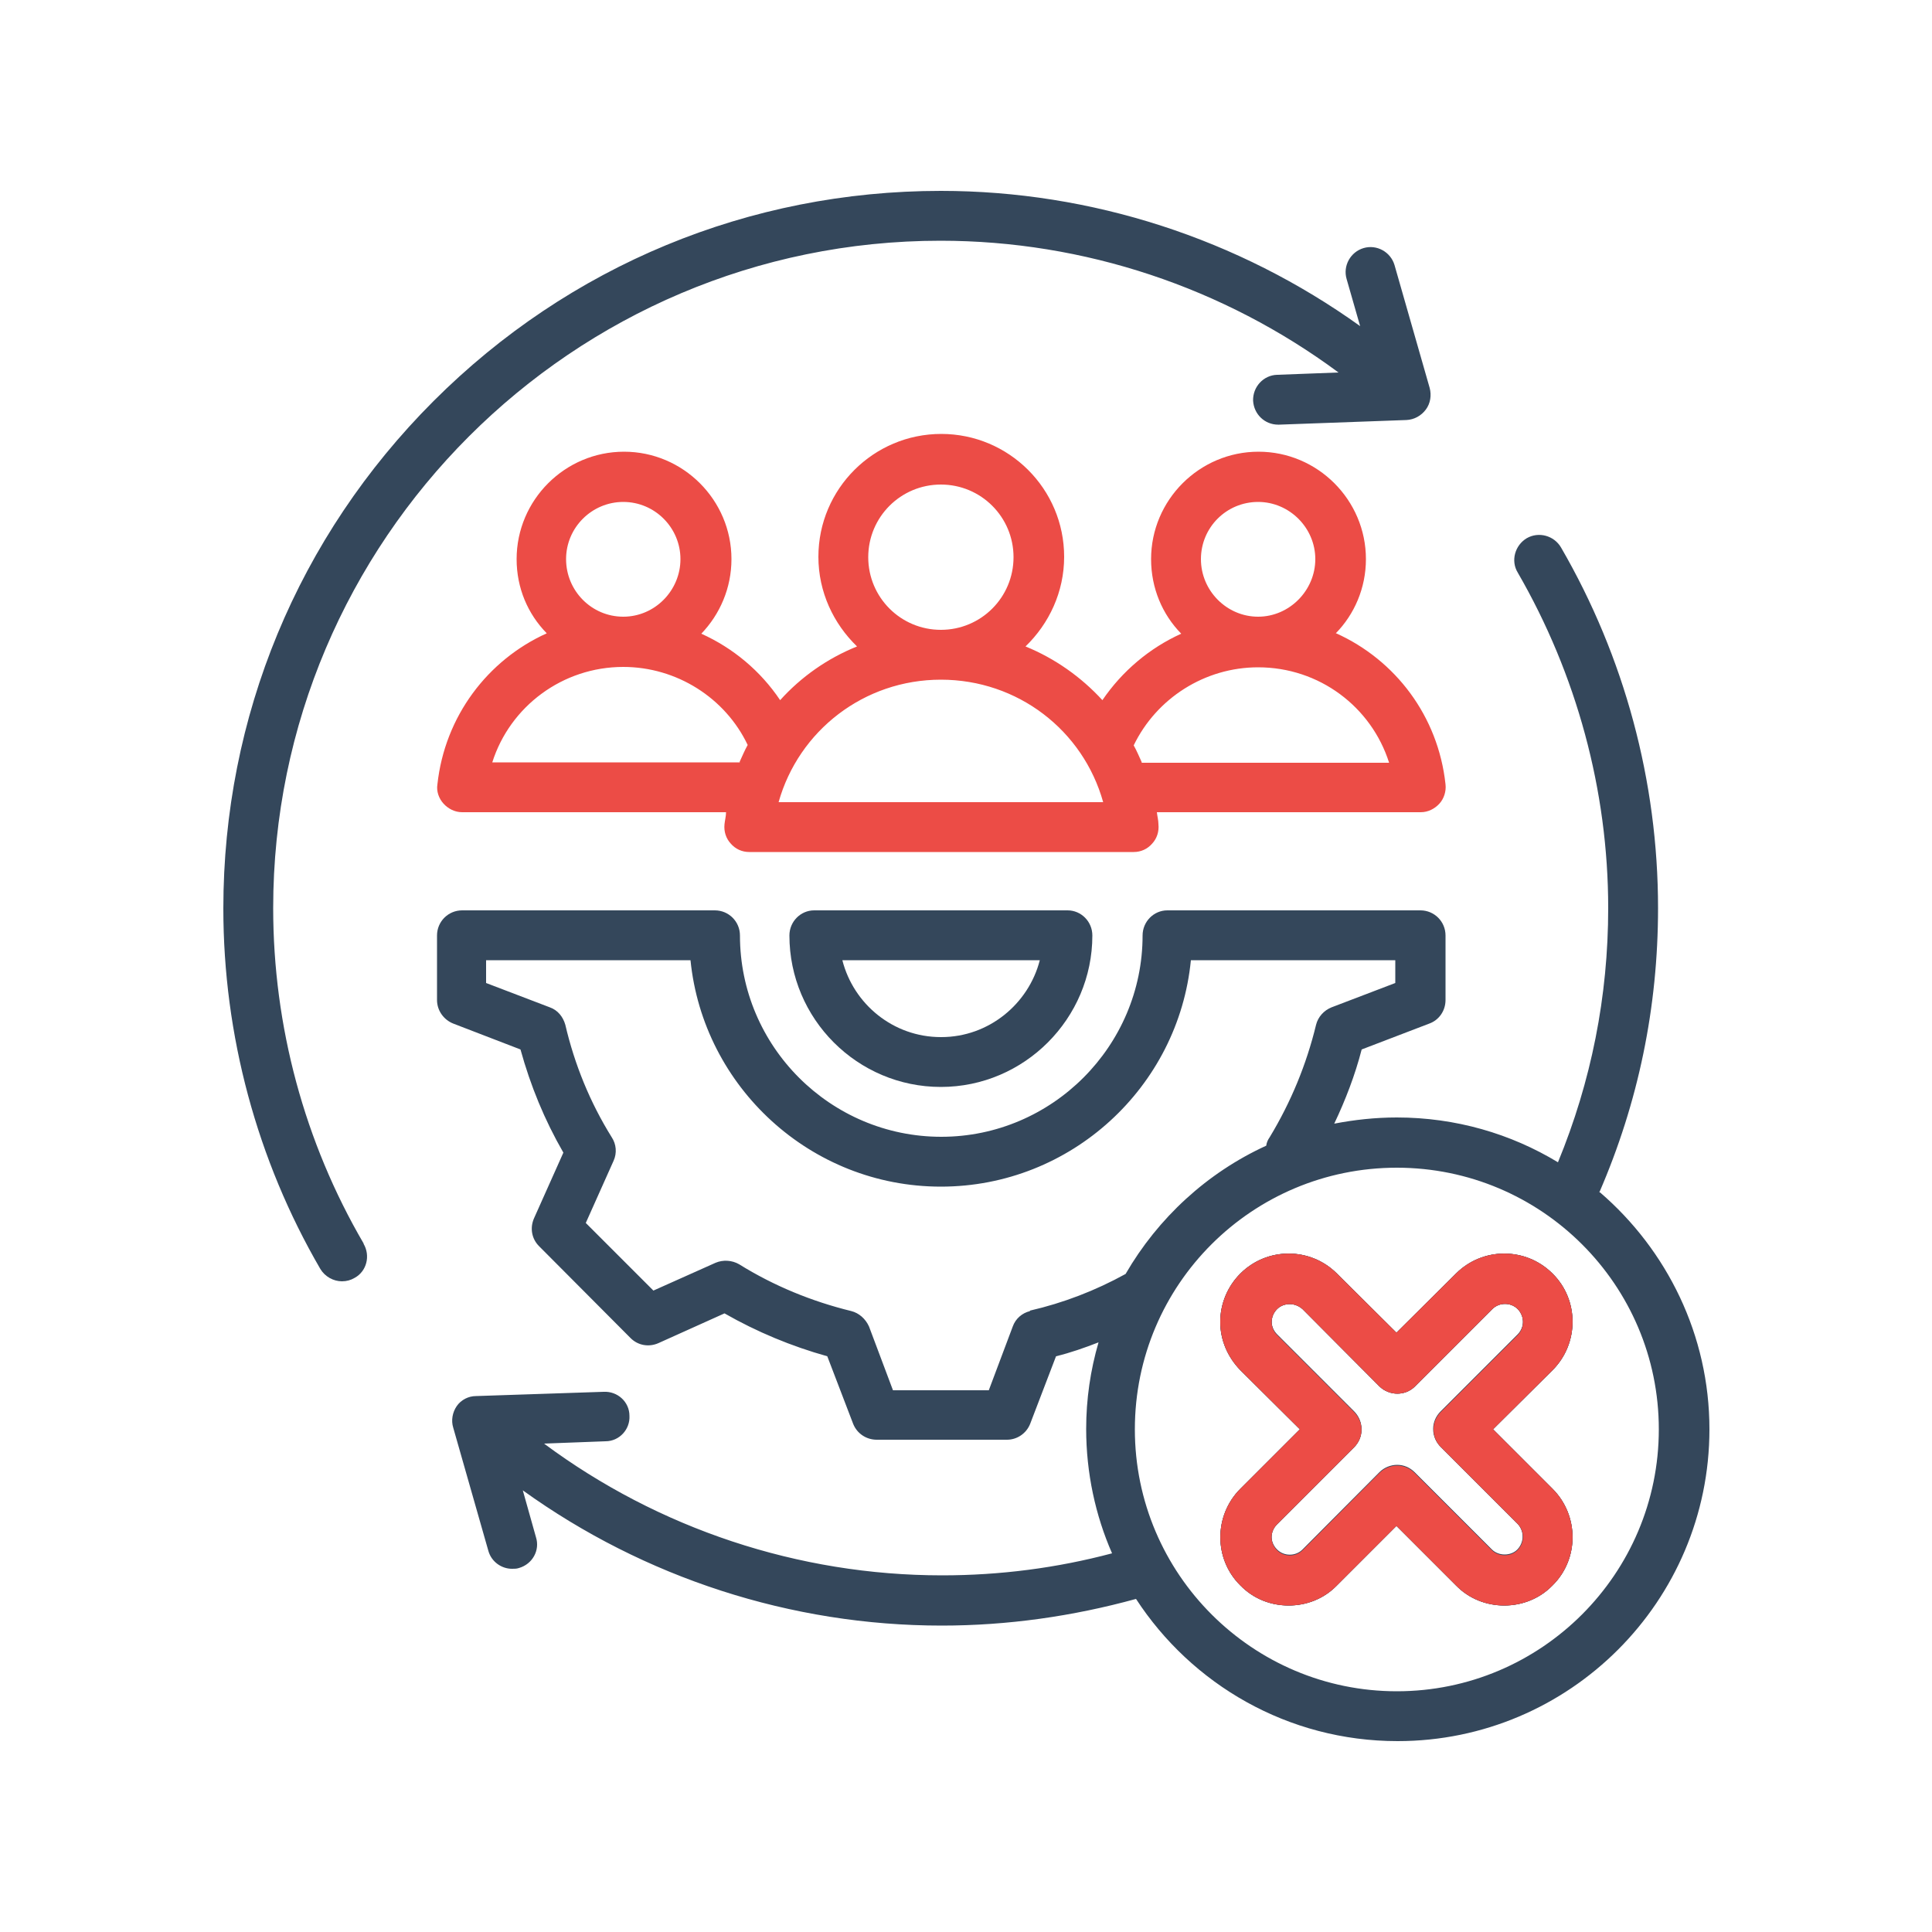
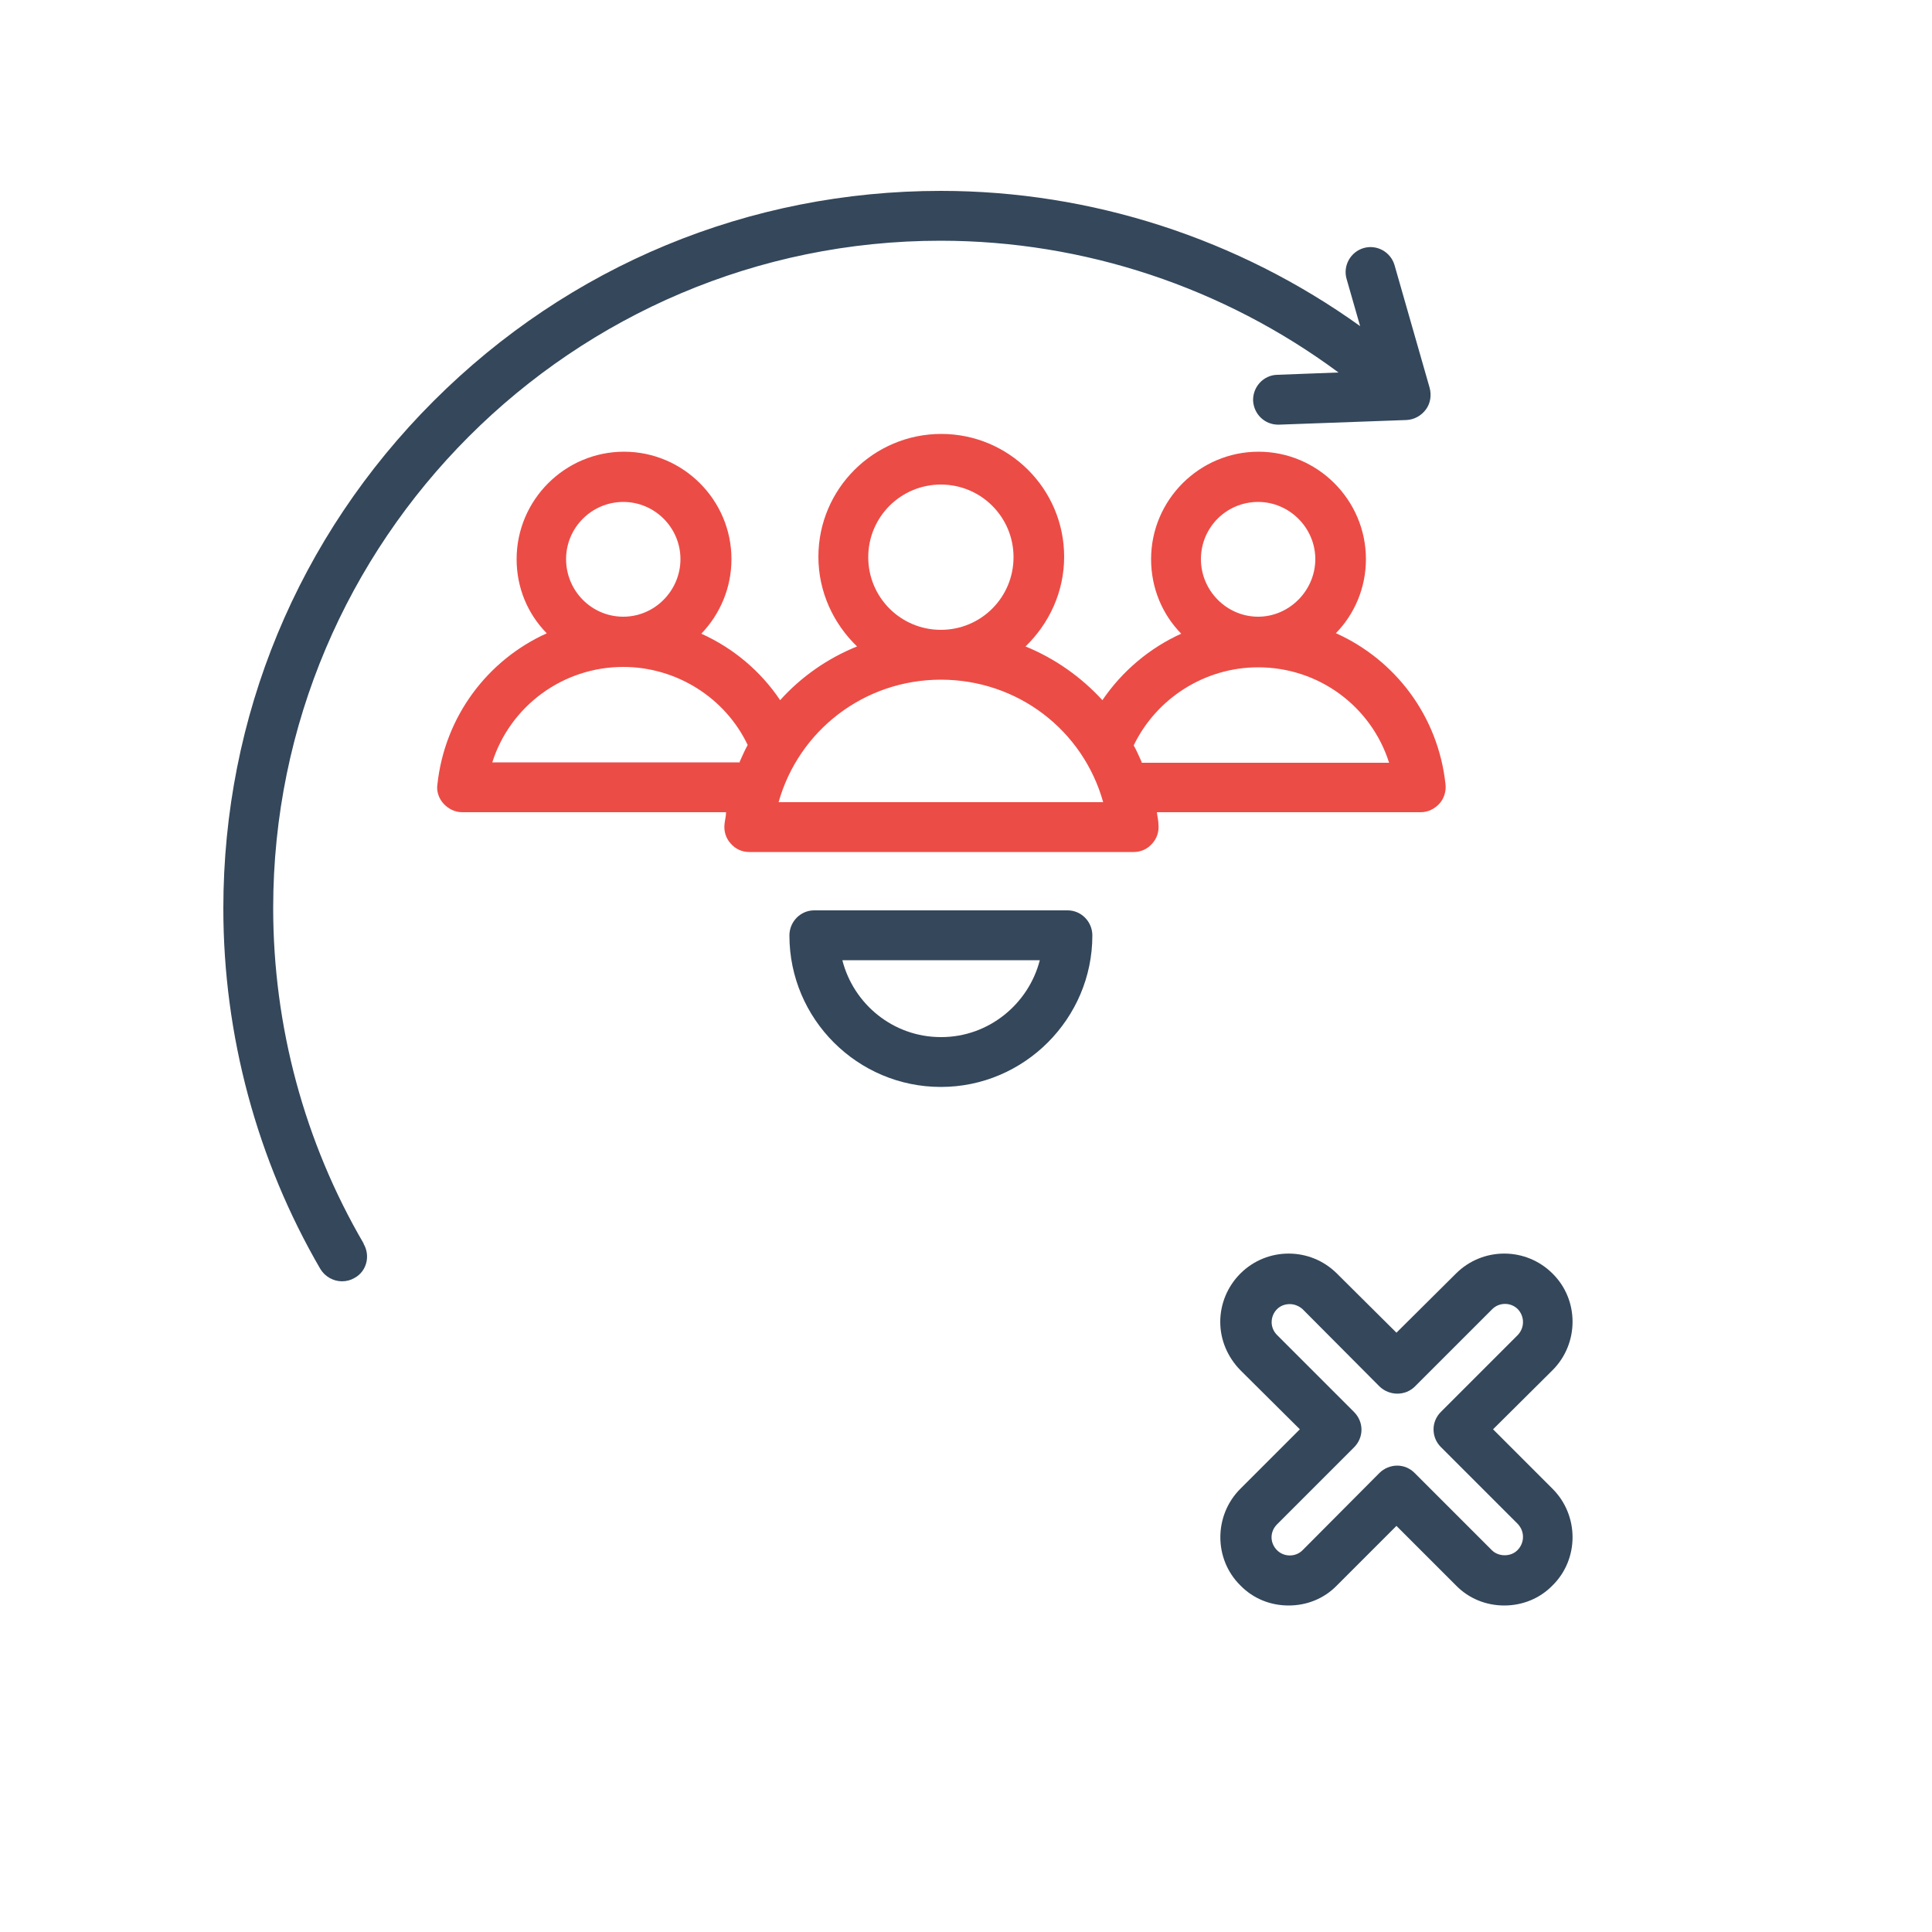
<svg xmlns="http://www.w3.org/2000/svg" id="Layer_1" data-name="Layer 1" viewBox="0 0 50 50">
  <defs>
    <style>
      .cls-1 {
        fill: #34475b;
      }

      .cls-2 {
        fill: #ec4c46;
      }
    </style>
  </defs>
  <path class="cls-1" d="M9.41,32.19c.18.31.08.71-.23.88-.1.06-.21.09-.33.09-.22,0-.44-.12-.56-.32-1.64-2.82-2.51-6.05-2.51-9.33,0-4.96,1.93-9.62,5.44-13.13s8.17-5.44,13.13-5.44c3.9,0,7.7,1.24,10.85,3.5l-.35-1.22c-.1-.34.1-.7.44-.8.34-.1.7.1.8.44l.91,3.18c.05.19.02.4-.1.56s-.3.26-.5.27l-3.3.12s-.02,0-.02,0c-.35,0-.63-.27-.65-.62-.01-.36.27-.66.62-.67l1.59-.06c-2.97-2.2-6.58-3.41-10.3-3.41-9.52,0-17.27,7.75-17.27,17.27,0,3.06.81,6.06,2.34,8.68h0Z" />
  <path class="cls-1" d="M27.63,23.56h-6.56c-.35,0-.64.29-.64.65,0,2.16,1.76,3.92,3.92,3.92s3.92-1.77,3.92-3.92c0-.36-.29-.65-.64-.65ZM24.35,26.84c-1.23,0-2.26-.85-2.55-1.99h5.11c-.29,1.13-1.32,1.99-2.55,1.99Z" />
  <path class="cls-2" d="M34.57,16.39c.48-.49.78-1.17.78-1.92,0-1.53-1.25-2.78-2.78-2.78s-2.78,1.25-2.78,2.78c0,.75.29,1.43.78,1.93-.82.37-1.53.97-2.04,1.72-.55-.6-1.23-1.08-1.99-1.39.61-.59,1-1.41,1-2.32,0-1.76-1.43-3.18-3.18-3.18s-3.18,1.42-3.18,3.18c0,.91.39,1.73,1,2.32-.77.31-1.45.79-1.99,1.39-.51-.76-1.22-1.35-2.04-1.72.48-.5.78-1.18.78-1.93,0-1.53-1.25-2.78-2.78-2.78s-2.78,1.25-2.78,2.78c0,.75.29,1.42.78,1.92-1.53.69-2.64,2.15-2.83,3.91-.03.18.04.37.16.5s.29.22.48.22h6.83c0,.1-.03.21-.04.31-.02.19.04.37.16.5.12.14.29.22.48.22h9.95c.19,0,.36-.08.48-.22.12-.13.18-.31.16-.5,0-.1-.03-.21-.04-.31h6.83c.19,0,.36-.09.48-.22s.18-.32.16-.5c-.19-1.77-1.3-3.22-2.83-3.91ZM16.13,12.99c.82,0,1.48.67,1.48,1.48s-.66,1.49-1.48,1.49-1.48-.67-1.48-1.49.67-1.48,1.48-1.48ZM19.15,19.73h-6.41c.46-1.45,1.82-2.47,3.39-2.47,1.38,0,2.64.8,3.22,2.02-.08.14-.14.29-.21.44ZM24.35,12.54c1.04,0,1.88.84,1.88,1.88s-.84,1.88-1.88,1.88-1.88-.84-1.88-1.88.84-1.88,1.88-1.88ZM20.15,20.76c.52-1.85,2.21-3.17,4.2-3.17s3.68,1.31,4.2,3.17h-8.4ZM32.56,12.99c.81,0,1.48.67,1.48,1.48s-.67,1.49-1.48,1.49-1.48-.67-1.48-1.49.66-1.48,1.48-1.48ZM29.55,19.73c-.07-.15-.13-.3-.21-.44.59-1.22,1.84-2.02,3.22-2.02,1.58,0,2.93,1.02,3.39,2.47h-6.41Z" />
-   <path class="cls-1" d="M38.64,36.99l1.54-1.53c.69-.69.69-1.82,0-2.5-.69-.69-1.81-.69-2.5,0l-1.54,1.53-1.54-1.53c-.69-.69-1.81-.69-2.5,0-.33.33-.52.78-.52,1.25s.19.91.52,1.25l1.54,1.53-1.54,1.54c-.69.69-.69,1.82,0,2.5.34.35.79.52,1.25.52s.91-.17,1.25-.52l1.54-1.54,1.54,1.54c.33.34.78.52,1.25.52s.92-.18,1.25-.52c.69-.68.69-1.81,0-2.5l-1.54-1.54ZM39.27,40.12c-.09.09-.21.13-.33.13-.13,0-.25-.05-.33-.13l-2-2c-.12-.12-.28-.19-.45-.19s-.34.07-.46.19l-1.99,2c-.18.18-.48.18-.66,0-.19-.19-.19-.48,0-.67l1.99-1.99c.26-.26.26-.66,0-.92l-1.99-1.99c-.09-.09-.14-.21-.14-.33,0-.13.05-.25.14-.34.09-.09.21-.13.33-.13s.24.05.33.13l1.99,2c.26.25.67.25.92,0l2-2c.18-.18.48-.18.66,0,.18.19.18.48,0,.67l-1.99,1.99c-.12.12-.19.28-.19.45,0,.18.07.34.19.46l1.99,1.99c.18.19.18.48,0,.67ZM38.64,36.99l1.54-1.53c.69-.69.69-1.82,0-2.5-.69-.69-1.81-.69-2.5,0l-1.54,1.53-1.54-1.53c-.69-.69-1.81-.69-2.5,0-.33.33-.52.78-.52,1.25s.19.91.52,1.25l1.54,1.53-1.54,1.54c-.69.69-.69,1.82,0,2.5.34.35.79.52,1.25.52s.91-.17,1.25-.52l1.54-1.54,1.54,1.54c.33.34.78.52,1.25.52s.92-.18,1.25-.52c.69-.68.69-1.81,0-2.5l-1.54-1.54ZM39.27,40.12c-.09.09-.21.13-.33.13-.13,0-.25-.05-.33-.13l-2-2c-.12-.12-.28-.19-.45-.19s-.34.07-.46.19l-1.99,2c-.18.18-.48.18-.66,0-.19-.19-.19-.48,0-.67l1.99-1.99c.26-.26.26-.66,0-.92l-1.99-1.99c-.09-.09-.14-.21-.14-.33,0-.13.05-.25.14-.34.09-.09.21-.13.33-.13s.24.05.33.13l1.99,2c.26.25.67.25.92,0l2-2c.18-.18.48-.18.66,0,.18.19.18.48,0,.67l-1.99,1.99c-.12.12-.19.28-.19.45,0,.18.07.34.19.46l1.99,1.99c.18.19.18.48,0,.67ZM38.64,36.99l1.54-1.53c.69-.69.69-1.82,0-2.5-.69-.69-1.81-.69-2.5,0l-1.54,1.53-1.54-1.53c-.69-.69-1.81-.69-2.5,0-.33.33-.52.78-.52,1.25s.19.91.52,1.25l1.54,1.53-1.54,1.54c-.69.69-.69,1.82,0,2.5.34.35.79.52,1.25.52s.91-.17,1.25-.52l1.54-1.54,1.54,1.54c.33.34.78.52,1.25.52s.92-.18,1.25-.52c.69-.68.69-1.81,0-2.5l-1.54-1.54ZM39.27,40.12c-.09.09-.21.13-.33.13-.13,0-.25-.05-.33-.13l-2-2c-.12-.12-.28-.19-.45-.19s-.34.07-.46.19l-1.99,2c-.18.18-.48.18-.66,0-.19-.19-.19-.48,0-.67l1.99-1.99c.26-.26.26-.66,0-.92l-1.99-1.99c-.09-.09-.14-.21-.14-.33,0-.13.05-.25.14-.34.09-.09.21-.13.33-.13s.24.05.33.13l1.99,2c.26.25.67.25.92,0l2-2c.18-.18.48-.18.66,0,.18.19.18.48,0,.67l-1.99,1.99c-.12.12-.19.28-.19.45,0,.18.07.34.19.46l1.99,1.99c.18.19.18.48,0,.67ZM38.64,36.99l1.54-1.53c.69-.69.69-1.82,0-2.5-.69-.69-1.81-.69-2.5,0l-1.54,1.53-1.54-1.53c-.69-.69-1.81-.69-2.5,0-.33.33-.52.78-.52,1.25s.19.91.52,1.25l1.54,1.53-1.54,1.54c-.69.69-.69,1.82,0,2.5.34.35.79.52,1.25.52s.91-.17,1.25-.52l1.54-1.54,1.54,1.54c.33.34.78.52,1.25.52s.92-.18,1.25-.52c.69-.68.69-1.81,0-2.5l-1.54-1.54ZM39.27,40.12c-.09.09-.21.13-.33.13-.13,0-.25-.05-.33-.13l-2-2c-.12-.12-.28-.19-.45-.19s-.34.07-.46.19l-1.99,2c-.18.18-.48.18-.66,0-.19-.19-.19-.48,0-.67l1.99-1.99c.26-.26.26-.66,0-.92l-1.99-1.99c-.09-.09-.14-.21-.14-.33,0-.13.05-.25.14-.34.09-.09.21-.13.33-.13s.24.05.33.13l1.99,2c.26.25.67.25.92,0l2-2c.18-.18.48-.18.66,0,.18.19.18.48,0,.67l-1.99,1.99c-.12.12-.19.28-.19.45,0,.18.07.34.19.46l1.99,1.99c.18.19.18.48,0,.67ZM41.39,30.86c1.01-2.33,1.52-4.79,1.52-7.36,0-3.28-.87-6.5-2.51-9.33-.18-.31-.58-.42-.89-.24-.3.18-.42.58-.23.89,1.52,2.63,2.34,5.63,2.34,8.68,0,2.29-.44,4.49-1.3,6.58-1.22-.74-2.65-1.16-4.17-1.16-.56,0-1.1.06-1.62.16.29-.61.54-1.26.71-1.92l1.75-.67c.25-.09.42-.33.42-.61v-1.67c0-.36-.29-.65-.65-.65h-6.55c-.35,0-.64.29-.64.65,0,2.86-2.34,5.21-5.21,5.21s-5.21-2.34-5.21-5.21c0-.36-.29-.65-.65-.65h-6.54c-.36,0-.65.29-.65.65v1.67c0,.27.17.51.42.61l1.74.67c.26.94.62,1.82,1.11,2.67l-.76,1.7c-.11.25-.06.53.13.72l2.37,2.38c.19.19.47.24.72.13l1.71-.77c.84.48,1.73.85,2.66,1.11l.67,1.75c.1.25.34.41.61.41h3.37c.26,0,.5-.16.6-.41l.67-1.75c.37-.09.74-.22,1.1-.36-.21.72-.32,1.47-.32,2.24,0,1.14.24,2.24.67,3.22-1.43.38-2.9.57-4.4.57-3.72,0-7.34-1.21-10.3-3.41l1.59-.06c.36,0,.64-.31.62-.66,0-.36-.31-.64-.67-.62l-3.3.11c-.2,0-.39.1-.5.26-.11.16-.15.37-.09.56l.91,3.19c.08.28.34.46.61.46.07,0,.12,0,.18-.02.35-.1.55-.46.44-.8l-.34-1.21c3.14,2.26,6.94,3.5,10.84,3.5,1.71,0,3.39-.24,5.03-.69,1.44,2.21,3.93,3.68,6.77,3.68,4.45,0,8.07-3.62,8.07-8.07,0-2.44-1.1-4.64-2.83-6.13ZM26.66,33.93c-.21.05-.38.2-.45.4l-.62,1.65h-2.48l-.62-1.65c-.09-.2-.26-.35-.46-.4-1.02-.25-2-.65-2.9-1.21-.19-.11-.42-.12-.61-.04l-1.61.72-1.75-1.75.72-1.61c.09-.2.07-.43-.05-.61-.56-.9-.96-1.88-1.2-2.91-.06-.21-.2-.38-.4-.45l-1.65-.63v-.59h5.29c.33,3.28,3.11,5.86,6.48,5.86s6.15-2.58,6.47-5.86h5.29v.59l-1.65.63c-.2.08-.35.25-.4.45-.25,1.03-.65,2-1.2,2.91-.05.07-.08.14-.09.22-1.53.7-2.8,1.87-3.64,3.32-.78.43-1.61.75-2.48.95ZM36.15,43.77c-3.73,0-6.78-3.03-6.78-6.78s3.04-6.77,6.78-6.77,6.78,3.03,6.78,6.77-3.04,6.78-6.78,6.78ZM40.18,32.96c-.69-.69-1.81-.69-2.5,0l-1.54,1.53-1.54-1.53c-.69-.69-1.81-.69-2.5,0-.33.33-.52.78-.52,1.25s.19.91.52,1.25l1.54,1.53-1.54,1.54c-.69.69-.69,1.82,0,2.5.34.35.79.52,1.25.52s.91-.17,1.25-.52l1.54-1.54,1.54,1.54c.33.34.78.52,1.25.52s.92-.18,1.25-.52c.69-.68.69-1.81,0-2.5l-1.54-1.54,1.54-1.53c.69-.69.69-1.82,0-2.5ZM39.27,34.54l-1.99,1.99c-.12.12-.19.28-.19.45,0,.18.07.34.19.46l1.99,1.99c.18.19.18.48,0,.67-.09.09-.21.13-.33.13-.13,0-.25-.05-.33-.13l-2-2c-.12-.12-.28-.19-.45-.19s-.34.07-.46.19l-1.99,2c-.18.18-.48.18-.66,0-.19-.19-.19-.48,0-.67l1.99-1.99c.26-.26.26-.66,0-.92l-1.99-1.99c-.09-.09-.14-.21-.14-.33,0-.13.05-.25.14-.34.09-.09.21-.13.33-.13s.24.05.33.13l1.99,2c.26.25.67.25.92,0l2-2c.18-.18.48-.18.66,0,.18.19.18.48,0,.67ZM38.64,36.99l1.54-1.53c.69-.69.69-1.82,0-2.5-.69-.69-1.81-.69-2.5,0l-1.54,1.53-1.54-1.53c-.69-.69-1.81-.69-2.5,0-.33.33-.52.78-.52,1.25s.19.91.52,1.25l1.54,1.53-1.54,1.54c-.69.69-.69,1.82,0,2.5.34.35.79.52,1.25.52s.91-.17,1.25-.52l1.54-1.54,1.54,1.54c.33.34.78.52,1.25.52s.92-.18,1.25-.52c.69-.68.69-1.81,0-2.5l-1.54-1.54ZM39.27,40.12c-.09.09-.21.13-.33.13-.13,0-.25-.05-.33-.13l-2-2c-.12-.12-.28-.19-.45-.19s-.34.07-.46.19l-1.99,2c-.18.18-.48.18-.66,0-.19-.19-.19-.48,0-.67l1.99-1.99c.26-.26.26-.66,0-.92l-1.99-1.99c-.09-.09-.14-.21-.14-.33,0-.13.05-.25.14-.34.09-.09.21-.13.33-.13s.24.05.33.13l1.99,2c.26.25.67.25.92,0l2-2c.18-.18.48-.18.66,0,.18.19.18.48,0,.67l-1.99,1.99c-.12.12-.19.28-.19.45,0,.18.07.34.19.46l1.99,1.99c.18.19.18.48,0,.67ZM38.64,36.99l1.54-1.53c.69-.69.69-1.82,0-2.5-.69-.69-1.81-.69-2.5,0l-1.54,1.53-1.54-1.53c-.69-.69-1.81-.69-2.5,0-.33.33-.52.78-.52,1.25s.19.91.52,1.25l1.54,1.53-1.54,1.54c-.69.69-.69,1.82,0,2.5.34.35.79.52,1.25.52s.91-.17,1.25-.52l1.54-1.54,1.54,1.54c.33.34.78.52,1.25.52s.92-.18,1.25-.52c.69-.68.69-1.81,0-2.5l-1.54-1.54ZM39.27,40.12c-.09.09-.21.13-.33.13-.13,0-.25-.05-.33-.13l-2-2c-.12-.12-.28-.19-.45-.19s-.34.07-.46.19l-1.99,2c-.18.18-.48.18-.66,0-.19-.19-.19-.48,0-.67l1.99-1.99c.26-.26.26-.66,0-.92l-1.99-1.99c-.09-.09-.14-.21-.14-.33,0-.13.05-.25.14-.34.09-.09.21-.13.33-.13s.24.05.33.13l1.99,2c.26.25.67.25.92,0l2-2c.18-.18.48-.18.66,0,.18.19.18.48,0,.67l-1.99,1.99c-.12.12-.19.28-.19.45,0,.18.07.34.19.46l1.99,1.99c.18.19.18.48,0,.67ZM38.64,36.99l1.54-1.53c.69-.69.69-1.82,0-2.5-.69-.69-1.81-.69-2.5,0l-1.54,1.53-1.54-1.53c-.69-.69-1.81-.69-2.5,0-.33.33-.52.78-.52,1.25s.19.91.52,1.25l1.54,1.53-1.54,1.54c-.69.69-.69,1.82,0,2.5.34.35.79.52,1.25.52s.91-.17,1.25-.52l1.54-1.54,1.54,1.54c.33.34.78.52,1.25.52s.92-.18,1.25-.52c.69-.68.69-1.81,0-2.5l-1.54-1.54ZM39.27,40.12c-.09.09-.21.13-.33.13-.13,0-.25-.05-.33-.13l-2-2c-.12-.12-.28-.19-.45-.19s-.34.07-.46.19l-1.99,2c-.18.18-.48.18-.66,0-.19-.19-.19-.48,0-.67l1.99-1.99c.26-.26.26-.66,0-.92l-1.99-1.99c-.09-.09-.14-.21-.14-.33,0-.13.05-.25.14-.34.09-.09.21-.13.33-.13s.24.05.33.13l1.99,2c.26.25.67.25.92,0l2-2c.18-.18.48-.18.66,0,.18.19.18.48,0,.67l-1.99,1.99c-.12.12-.19.28-.19.45,0,.18.07.34.19.46l1.99,1.99c.18.19.18.48,0,.67ZM38.64,36.99l1.54-1.53c.69-.69.69-1.82,0-2.5-.69-.69-1.81-.69-2.5,0l-1.54,1.53-1.54-1.53c-.69-.69-1.81-.69-2.5,0-.33.33-.52.78-.52,1.25s.19.91.52,1.25l1.54,1.53-1.54,1.54c-.69.69-.69,1.82,0,2.5.34.35.79.52,1.25.52s.91-.17,1.25-.52l1.54-1.54,1.54,1.54c.33.34.78.52,1.25.52s.92-.18,1.25-.52c.69-.68.69-1.81,0-2.5l-1.54-1.54ZM39.27,40.12c-.09.09-.21.13-.33.13-.13,0-.25-.05-.33-.13l-2-2c-.12-.12-.28-.19-.45-.19s-.34.07-.46.19l-1.99,2c-.18.18-.48.18-.66,0-.19-.19-.19-.48,0-.67l1.99-1.99c.26-.26.26-.66,0-.92l-1.99-1.99c-.09-.09-.14-.21-.14-.33,0-.13.05-.25.14-.34.09-.09.21-.13.33-.13s.24.05.33.13l1.99,2c.26.25.67.25.92,0l2-2c.18-.18.48-.18.66,0,.18.19.18.48,0,.67l-1.99,1.99c-.12.12-.19.28-.19.45,0,.18.07.34.19.46l1.99,1.99c.18.19.18.48,0,.67Z" />
  <path class="cls-1" d="M38.64,36.99l1.54-1.53c.69-.69.69-1.82,0-2.5-.69-.69-1.81-.69-2.5,0l-1.54,1.53-1.54-1.53c-.69-.69-1.81-.69-2.5,0-.33.33-.52.78-.52,1.25s.19.91.52,1.25l1.54,1.53-1.54,1.54c-.69.69-.69,1.82,0,2.5.34.35.79.52,1.25.52s.91-.17,1.25-.52l1.54-1.54,1.54,1.54c.33.34.78.52,1.25.52s.92-.18,1.25-.52c.69-.68.69-1.81,0-2.5l-1.54-1.54ZM39.27,40.12c-.09.09-.21.13-.33.13-.13,0-.25-.05-.33-.13l-2-2c-.12-.12-.28-.19-.45-.19s-.34.07-.46.19l-1.99,2c-.18.18-.48.18-.66,0-.19-.19-.19-.48,0-.67l1.99-1.99c.26-.26.26-.66,0-.92l-1.99-1.99c-.09-.09-.14-.21-.14-.33,0-.13.05-.25.14-.34.09-.09.21-.13.33-.13s.24.05.33.13l1.99,2c.26.25.67.25.92,0l2-2c.18-.18.48-.18.66,0,.18.19.18.48,0,.67l-1.99,1.99c-.12.12-.19.28-.19.45,0,.18.07.34.19.46l1.99,1.99c.18.19.18.48,0,.67Z" />
-   <path class="cls-2" d="M38.64,36.99l1.54-1.53c.69-.69.69-1.82,0-2.5-.69-.69-1.81-.69-2.5,0l-1.54,1.53-1.54-1.53c-.69-.69-1.81-.69-2.5,0-.33.33-.52.78-.52,1.25s.19.91.52,1.25l1.54,1.53-1.54,1.54c-.69.69-.69,1.82,0,2.5.34.35.79.52,1.25.52s.91-.17,1.25-.52l1.54-1.54,1.54,1.54c.33.34.78.52,1.25.52s.92-.18,1.25-.52c.69-.68.69-1.81,0-2.5l-1.54-1.54ZM39.27,40.12c-.09.09-.21.13-.33.13-.13,0-.25-.05-.33-.13l-2-2c-.12-.12-.28-.19-.45-.19s-.34.07-.46.19l-1.99,2c-.18.18-.48.18-.66,0-.19-.19-.19-.48,0-.67l1.99-1.99c.26-.26.26-.66,0-.92l-1.99-1.99c-.09-.09-.14-.21-.14-.33,0-.13.05-.25.14-.34.09-.09.21-.13.33-.13s.24.05.33.13l1.99,2c.26.25.67.25.92,0l2-2c.18-.18.48-.18.66,0,.18.19.18.48,0,.67l-1.99,1.99c-.12.12-.19.28-.19.45,0,.18.07.34.19.46l1.99,1.99c.18.19.18.48,0,.67Z" />
</svg>